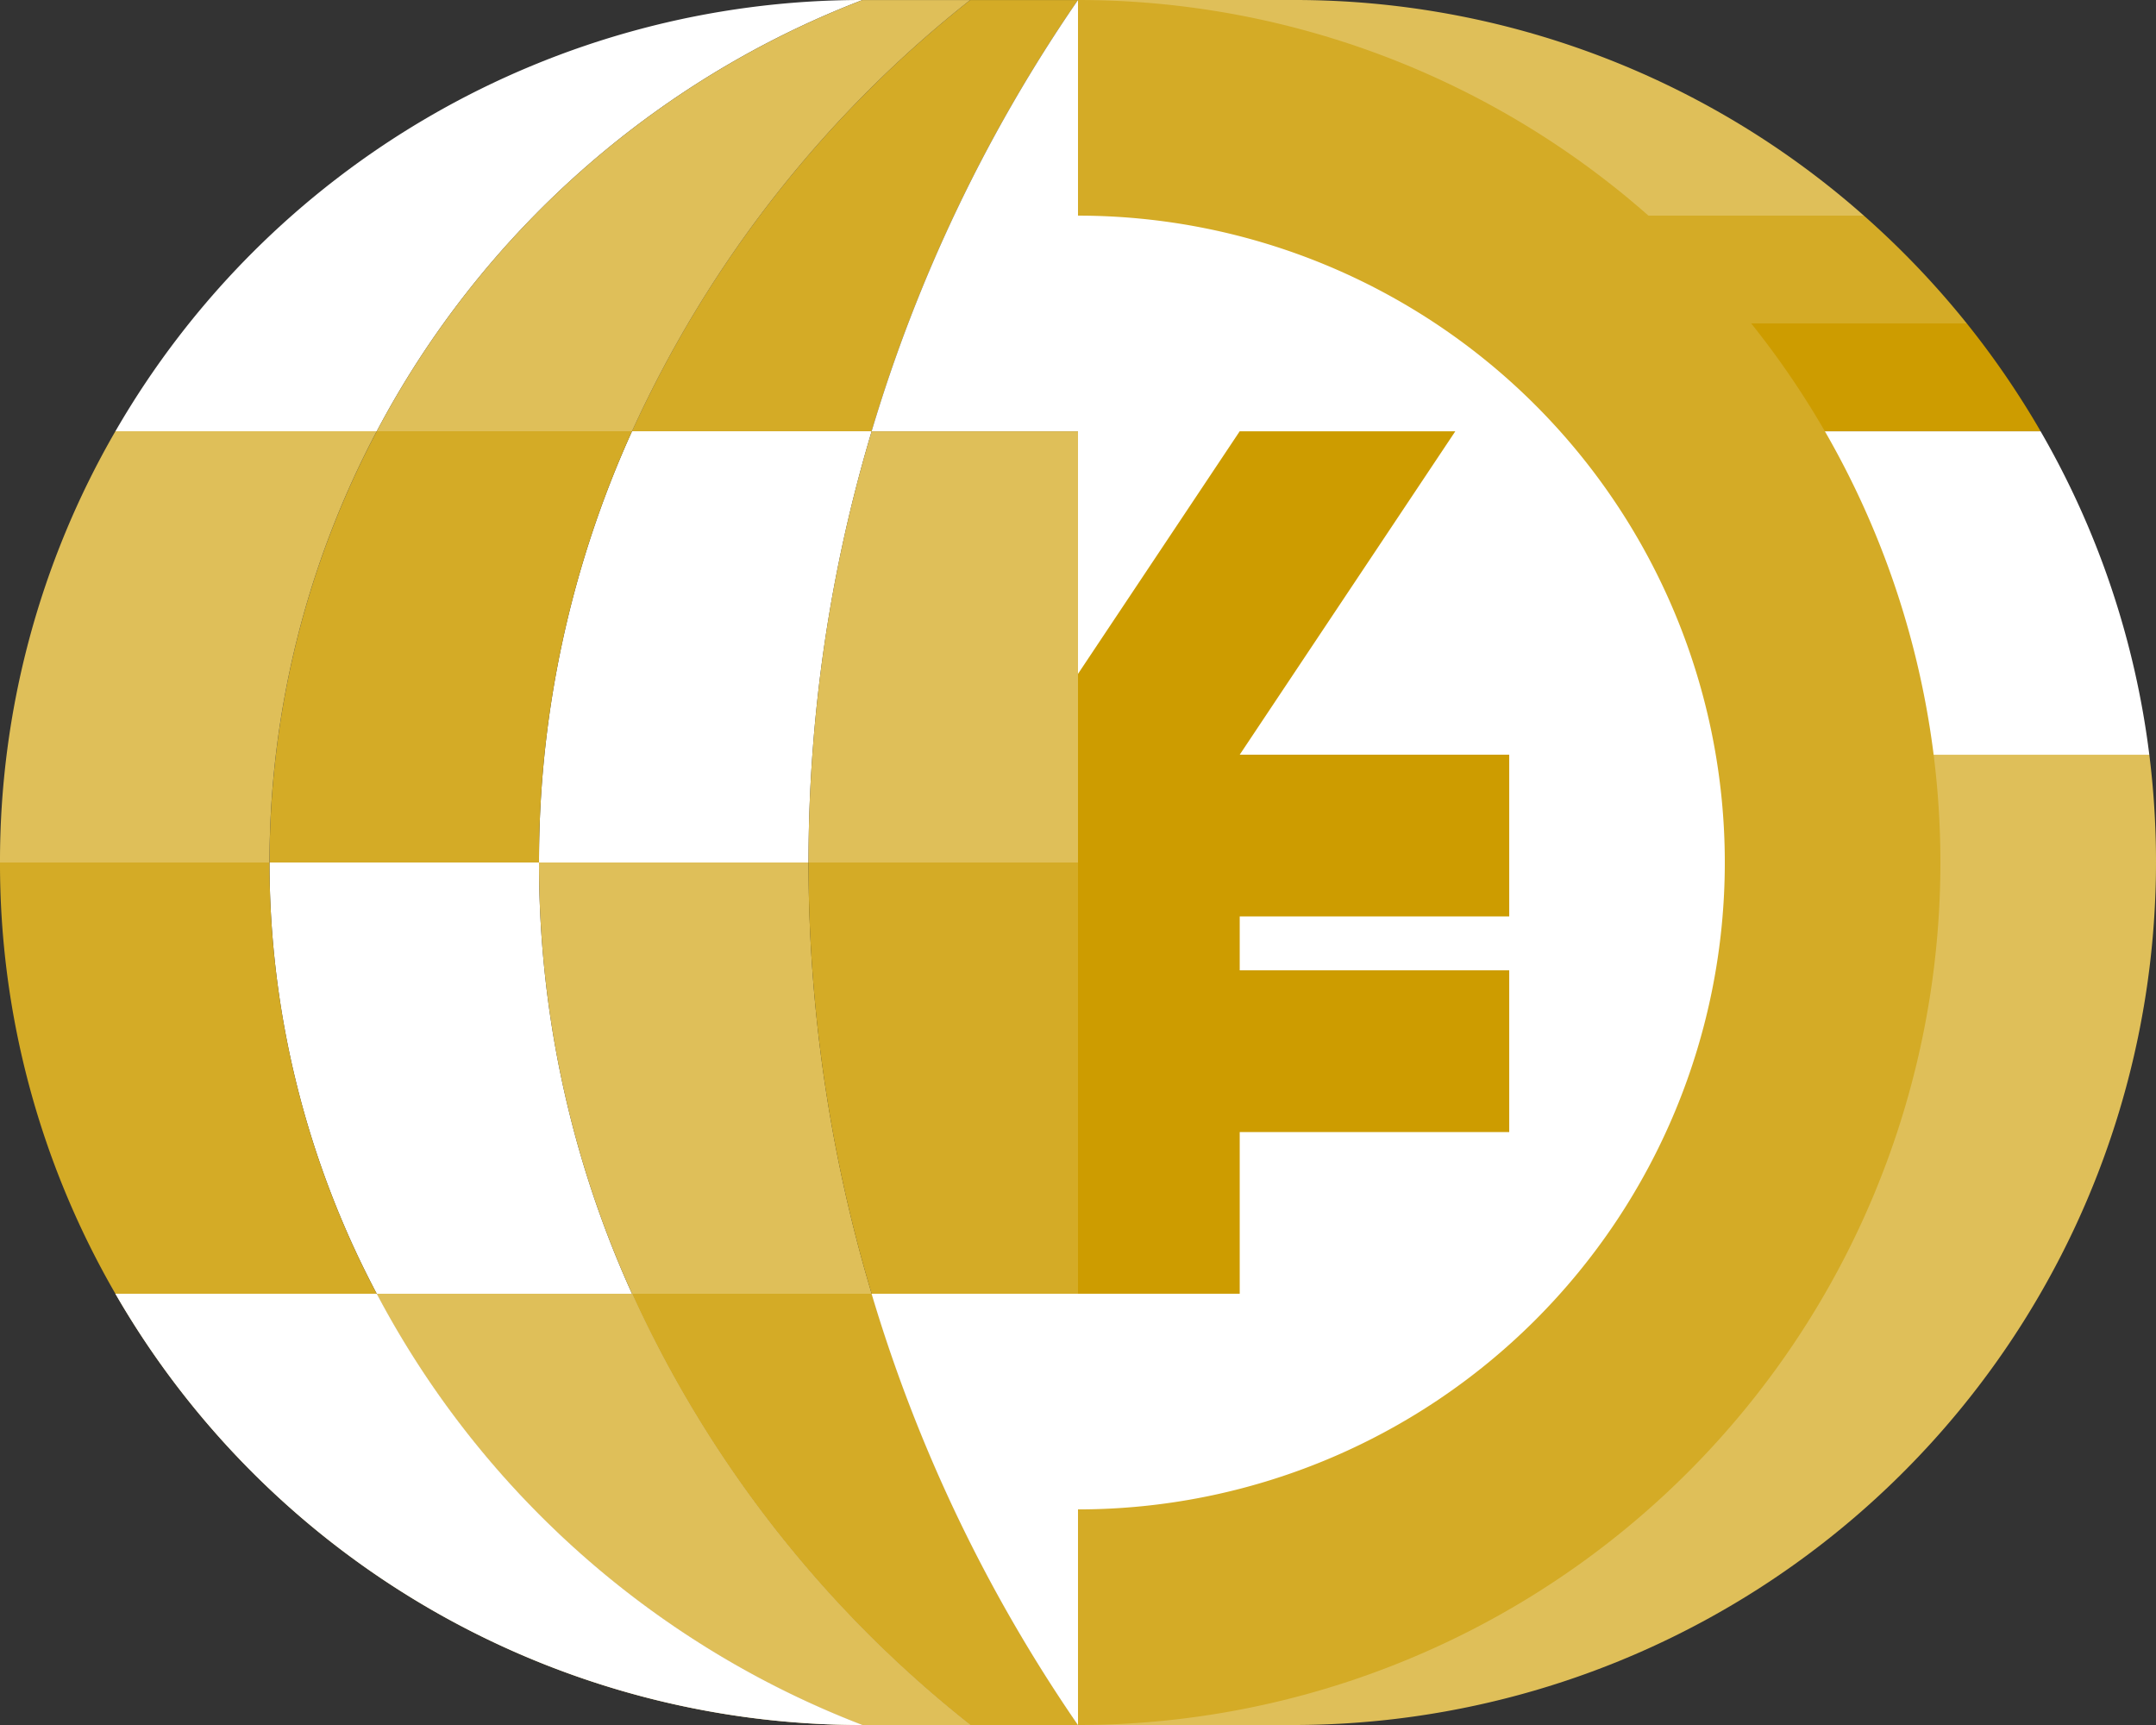
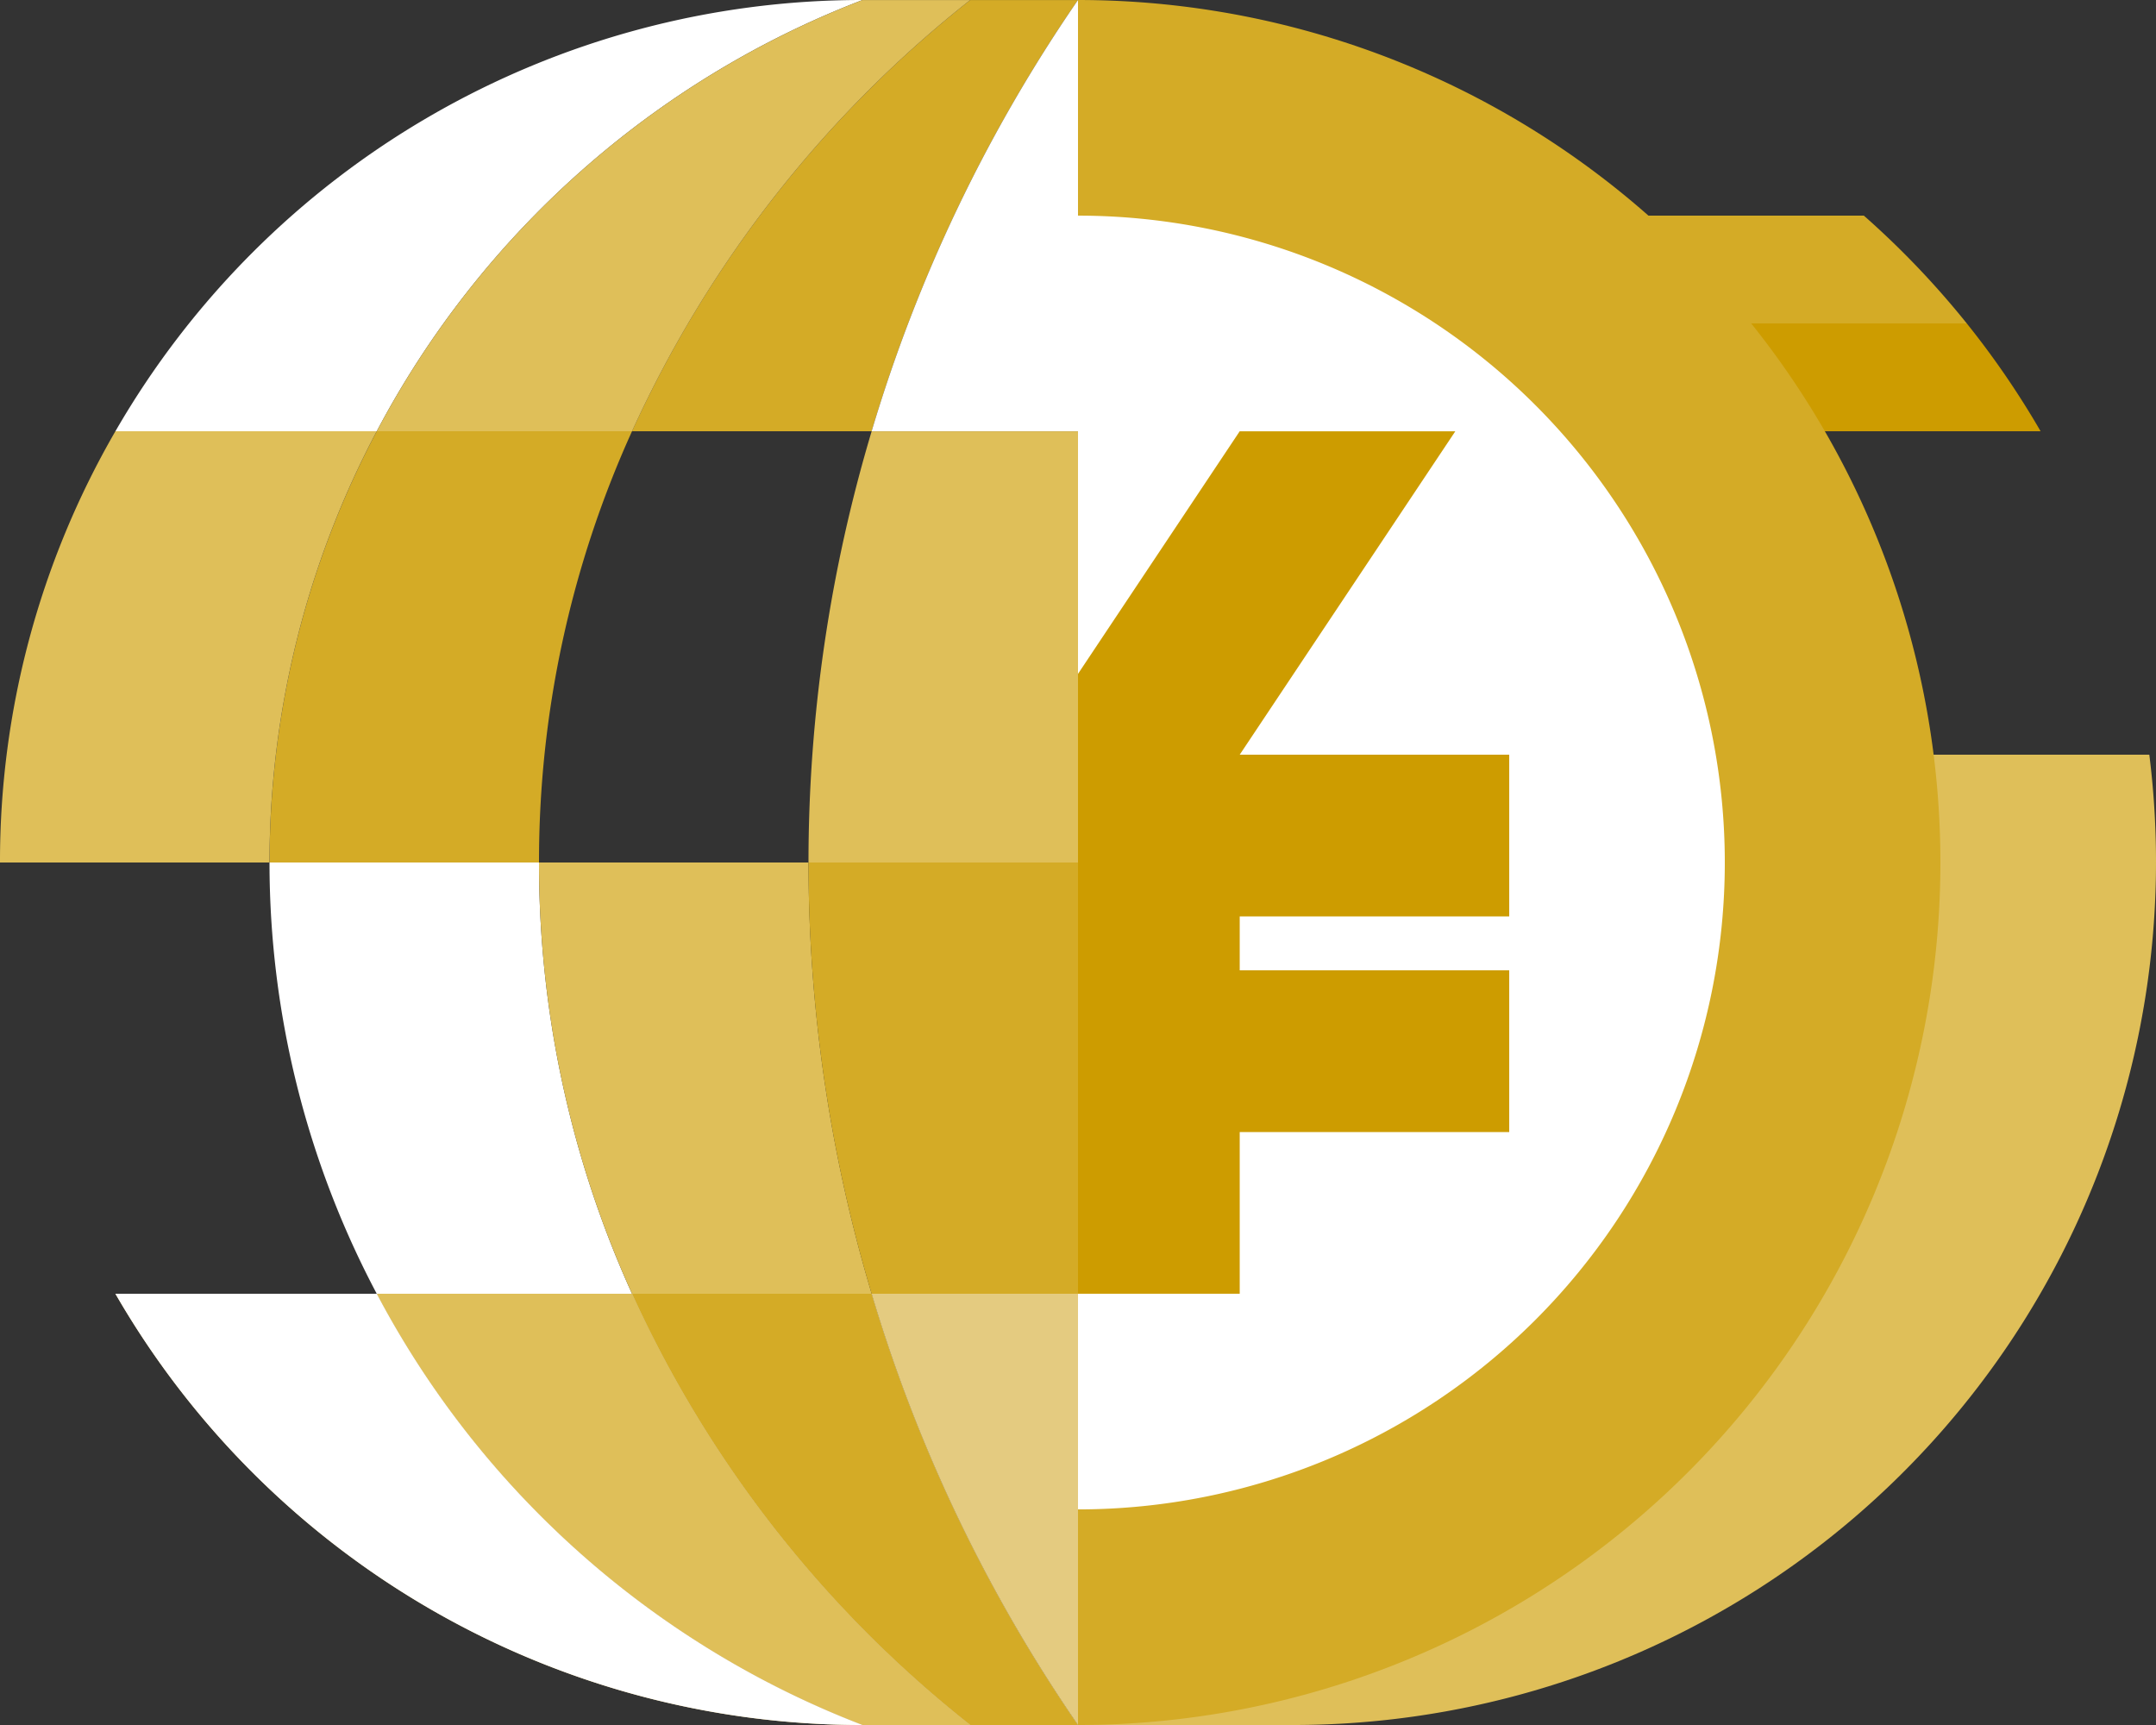
<svg xmlns="http://www.w3.org/2000/svg" width="72.206" height="57.765" viewBox="0 0 72.206 57.765">
  <rect x="0" y="0" width="72.206" height="57.765" fill="#333333" stroke="none" />
  <g id="グループ_27" data-name="グループ 27" transform="translate(0)">
    <rect id="長方形_24" data-name="長方形 24" width="5.416" height="18.051" transform="translate(36.103 25.272)" fill="#cd9c00" />
    <rect id="長方形_25" data-name="長方形 25" width="10.831" height="5.416" transform="translate(39.714 25.272)" fill="#cd9c00" />
    <rect id="長方形_26" data-name="長方形 26" width="10.831" height="5.416" transform="translate(39.714 32.493)" fill="#cd9c00" />
    <path id="パス_19" data-name="パス 19" d="M420.945,308.447h7.221a28.9,28.9,0,0,0,28.658-32.493H420.945Z" transform="translate(-384.842 -250.682)" fill="#dfbf59" />
    <path id="パス_20" data-name="パス 20" d="M450.711,189.213H420.945v3.61h32.238a28.931,28.931,0,0,0-2.472-3.61" transform="translate(-384.842 -178.382)" fill="#cd9c00" />
-     <path id="パス_21" data-name="パス 21" d="M420.945,210.9v10.831h35.879a28.69,28.69,0,0,0-3.641-10.831Z" transform="translate(-384.842 -196.457)" fill="#fff" />
-     <path id="パス_22" data-name="パス 22" d="M428.166,124.158h-7.221v7.221h26.319a28.765,28.765,0,0,0-19.1-7.221" transform="translate(-384.842 -124.158)" fill="#dfbf59" />
    <path id="パス_23" data-name="パス 23" d="M447.264,167.528H420.945v3.61h29.766a29.059,29.059,0,0,0-3.447-3.61" transform="translate(-384.842 -160.307)" fill="#d4ab26" />
    <path id="パス_24" data-name="パス 24" d="M420.945,124.158v57.765a28.882,28.882,0,0,0,0-57.765" transform="translate(-384.842 -124.158)" fill="#d4ab26" />
    <path id="パス_25" data-name="パス 25" d="M420.945,167.528v43.324a21.662,21.662,0,0,0,0-43.324" transform="translate(-384.842 -160.307)" fill="#fff" />
    <path id="パス_26" data-name="パス 26" d="M331.229,384.378a38.951,38.951,0,0,0,11.326,14.441h3.61a51.221,51.221,0,0,1-6.911-14.441Z" transform="translate(-310.063 -341.054)" fill="#e4cb80" />
    <path id="パス_27" data-name="パス 27" d="M331.229,384.378a38.951,38.951,0,0,0,11.326,14.441h3.61a51.221,51.221,0,0,1-6.911-14.441Z" transform="translate(-310.063 -341.054)" fill="#d4ab26" />
    <path id="パス_28" data-name="パス 28" d="M386.346,398.82h0V384.379h-6.911a51.22,51.22,0,0,0,6.911,14.441" transform="translate(-350.243 -341.055)" fill="#e4cb80" />
-     <path id="パス_29" data-name="パス 29" d="M386.346,398.82h0V384.379h-6.911a51.22,51.22,0,0,0,6.911,14.441" transform="translate(-350.243 -341.055)" fill="#fff" />
    <path id="パス_30" data-name="パス 30" d="M288.426,384.378h-8.55a30.952,30.952,0,0,0,16.266,14.441h3.61a38.95,38.95,0,0,1-11.326-14.441" transform="translate(-267.259 -341.054)" fill="#e4cb80" />
    <path id="パス_31" data-name="パス 31" d="M288.426,384.378h-8.55a30.952,30.952,0,0,0,16.266,14.441h3.61a38.95,38.95,0,0,1-11.326-14.441" transform="translate(-267.259 -341.054)" fill="#dfbf59" />
    <path id="パス_32" data-name="パス 32" d="M236.06,384.378h-8.752a28.87,28.87,0,0,0,25.018,14.441,30.952,30.952,0,0,1-16.266-14.441" transform="translate(-223.443 -341.054)" fill="#e4cb80" />
    <path id="パス_33" data-name="パス 33" d="M236.06,384.378h-8.752a28.87,28.87,0,0,0,25.018,14.441,30.952,30.952,0,0,1-16.266-14.441" transform="translate(-223.443 -341.054)" fill="#fff" />
    <path id="パス_34" data-name="パス 34" d="M331.229,138.6h8.026a51.226,51.226,0,0,1,6.911-14.441h-3.61A38.951,38.951,0,0,0,331.229,138.6" transform="translate(-310.063 -124.158)" fill="#d4ab26" />
    <path id="パス_35" data-name="パス 35" d="M252.327,124.158A28.87,28.87,0,0,0,227.309,138.6h8.752a30.952,30.952,0,0,1,16.266-14.441" transform="translate(-223.444 -124.158)" fill="#fff" />
    <path id="パス_36" data-name="パス 36" d="M279.876,138.6h8.55a38.951,38.951,0,0,1,11.326-14.441h-3.61A30.952,30.952,0,0,0,279.876,138.6" transform="translate(-267.259 -124.158)" fill="#dfbf59" />
    <path id="パス_37" data-name="パス 37" d="M386.347,124.158h0a51.224,51.224,0,0,0-6.911,14.441h6.911Z" transform="translate(-350.244 -124.158)" fill="#fff" />
-     <path id="パス_38" data-name="パス 38" d="M312.52,225.339h9.026a50.358,50.358,0,0,1,2.115-14.441h-8.026a34.828,34.828,0,0,0-3.115,14.441" transform="translate(-294.468 -196.457)" fill="#fff" />
    <path id="パス_39" data-name="パス 39" d="M267.333,225.339a34.828,34.828,0,0,1,3.115-14.441H261.9a30.854,30.854,0,0,0-3.591,14.441Z" transform="translate(-249.281 -196.457)" fill="#d4ab26" />
    <path id="パス_40" data-name="パス 40" d="M366.732,225.339h9.026V210.9h-6.911a50.351,50.351,0,0,0-2.115,14.441" transform="translate(-339.655 -196.457)" fill="#dfbf59" />
    <path id="パス_41" data-name="パス 41" d="M213.12,225.339a30.856,30.856,0,0,1,3.591-14.441h-8.752a28.749,28.749,0,0,0-3.865,14.441Z" transform="translate(-204.094 -196.457)" fill="#dfbf59" />
    <path id="パス_42" data-name="パス 42" d="M258.307,297.638a30.855,30.855,0,0,0,3.591,14.441h8.55a34.83,34.83,0,0,1-3.115-14.441Z" transform="translate(-249.281 -268.756)" fill="#fff" />
-     <path id="パス_43" data-name="パス 43" d="M213.12,297.638h-9.026a28.748,28.748,0,0,0,3.865,14.441h8.752a30.856,30.856,0,0,1-3.591-14.441" transform="translate(-204.094 -268.756)" fill="#d4ab26" />
    <path id="パス_44" data-name="パス 44" d="M315.634,312.079h8.026a50.351,50.351,0,0,1-2.115-14.441h-9.026a34.831,34.831,0,0,0,3.115,14.441" transform="translate(-294.467 -268.756)" fill="#dfbf59" />
    <path id="パス_45" data-name="パス 45" d="M368.847,312.079h6.911V297.638h-9.026a50.356,50.356,0,0,0,2.115,14.441" transform="translate(-339.655 -268.756)" fill="#d4ab26" />
    <rect id="長方形_27" data-name="長方形 27" width="5.416" height="18.051" transform="translate(36.103 25.272)" fill="#cd9c00" />
    <rect id="長方形_28" data-name="長方形 28" width="10.831" height="5.416" transform="translate(39.714 25.272)" fill="#cd9c00" />
    <rect id="長方形_29" data-name="長方形 29" width="10.831" height="5.416" transform="translate(39.714 32.493)" fill="#cd9c00" />
    <path id="パス_46" data-name="パス 46" d="M433.581,210.9H426.36l-5.415,8.123v2.708h5.415Z" transform="translate(-384.842 -196.457)" fill="#cd9c00" />
  </g>
</svg>